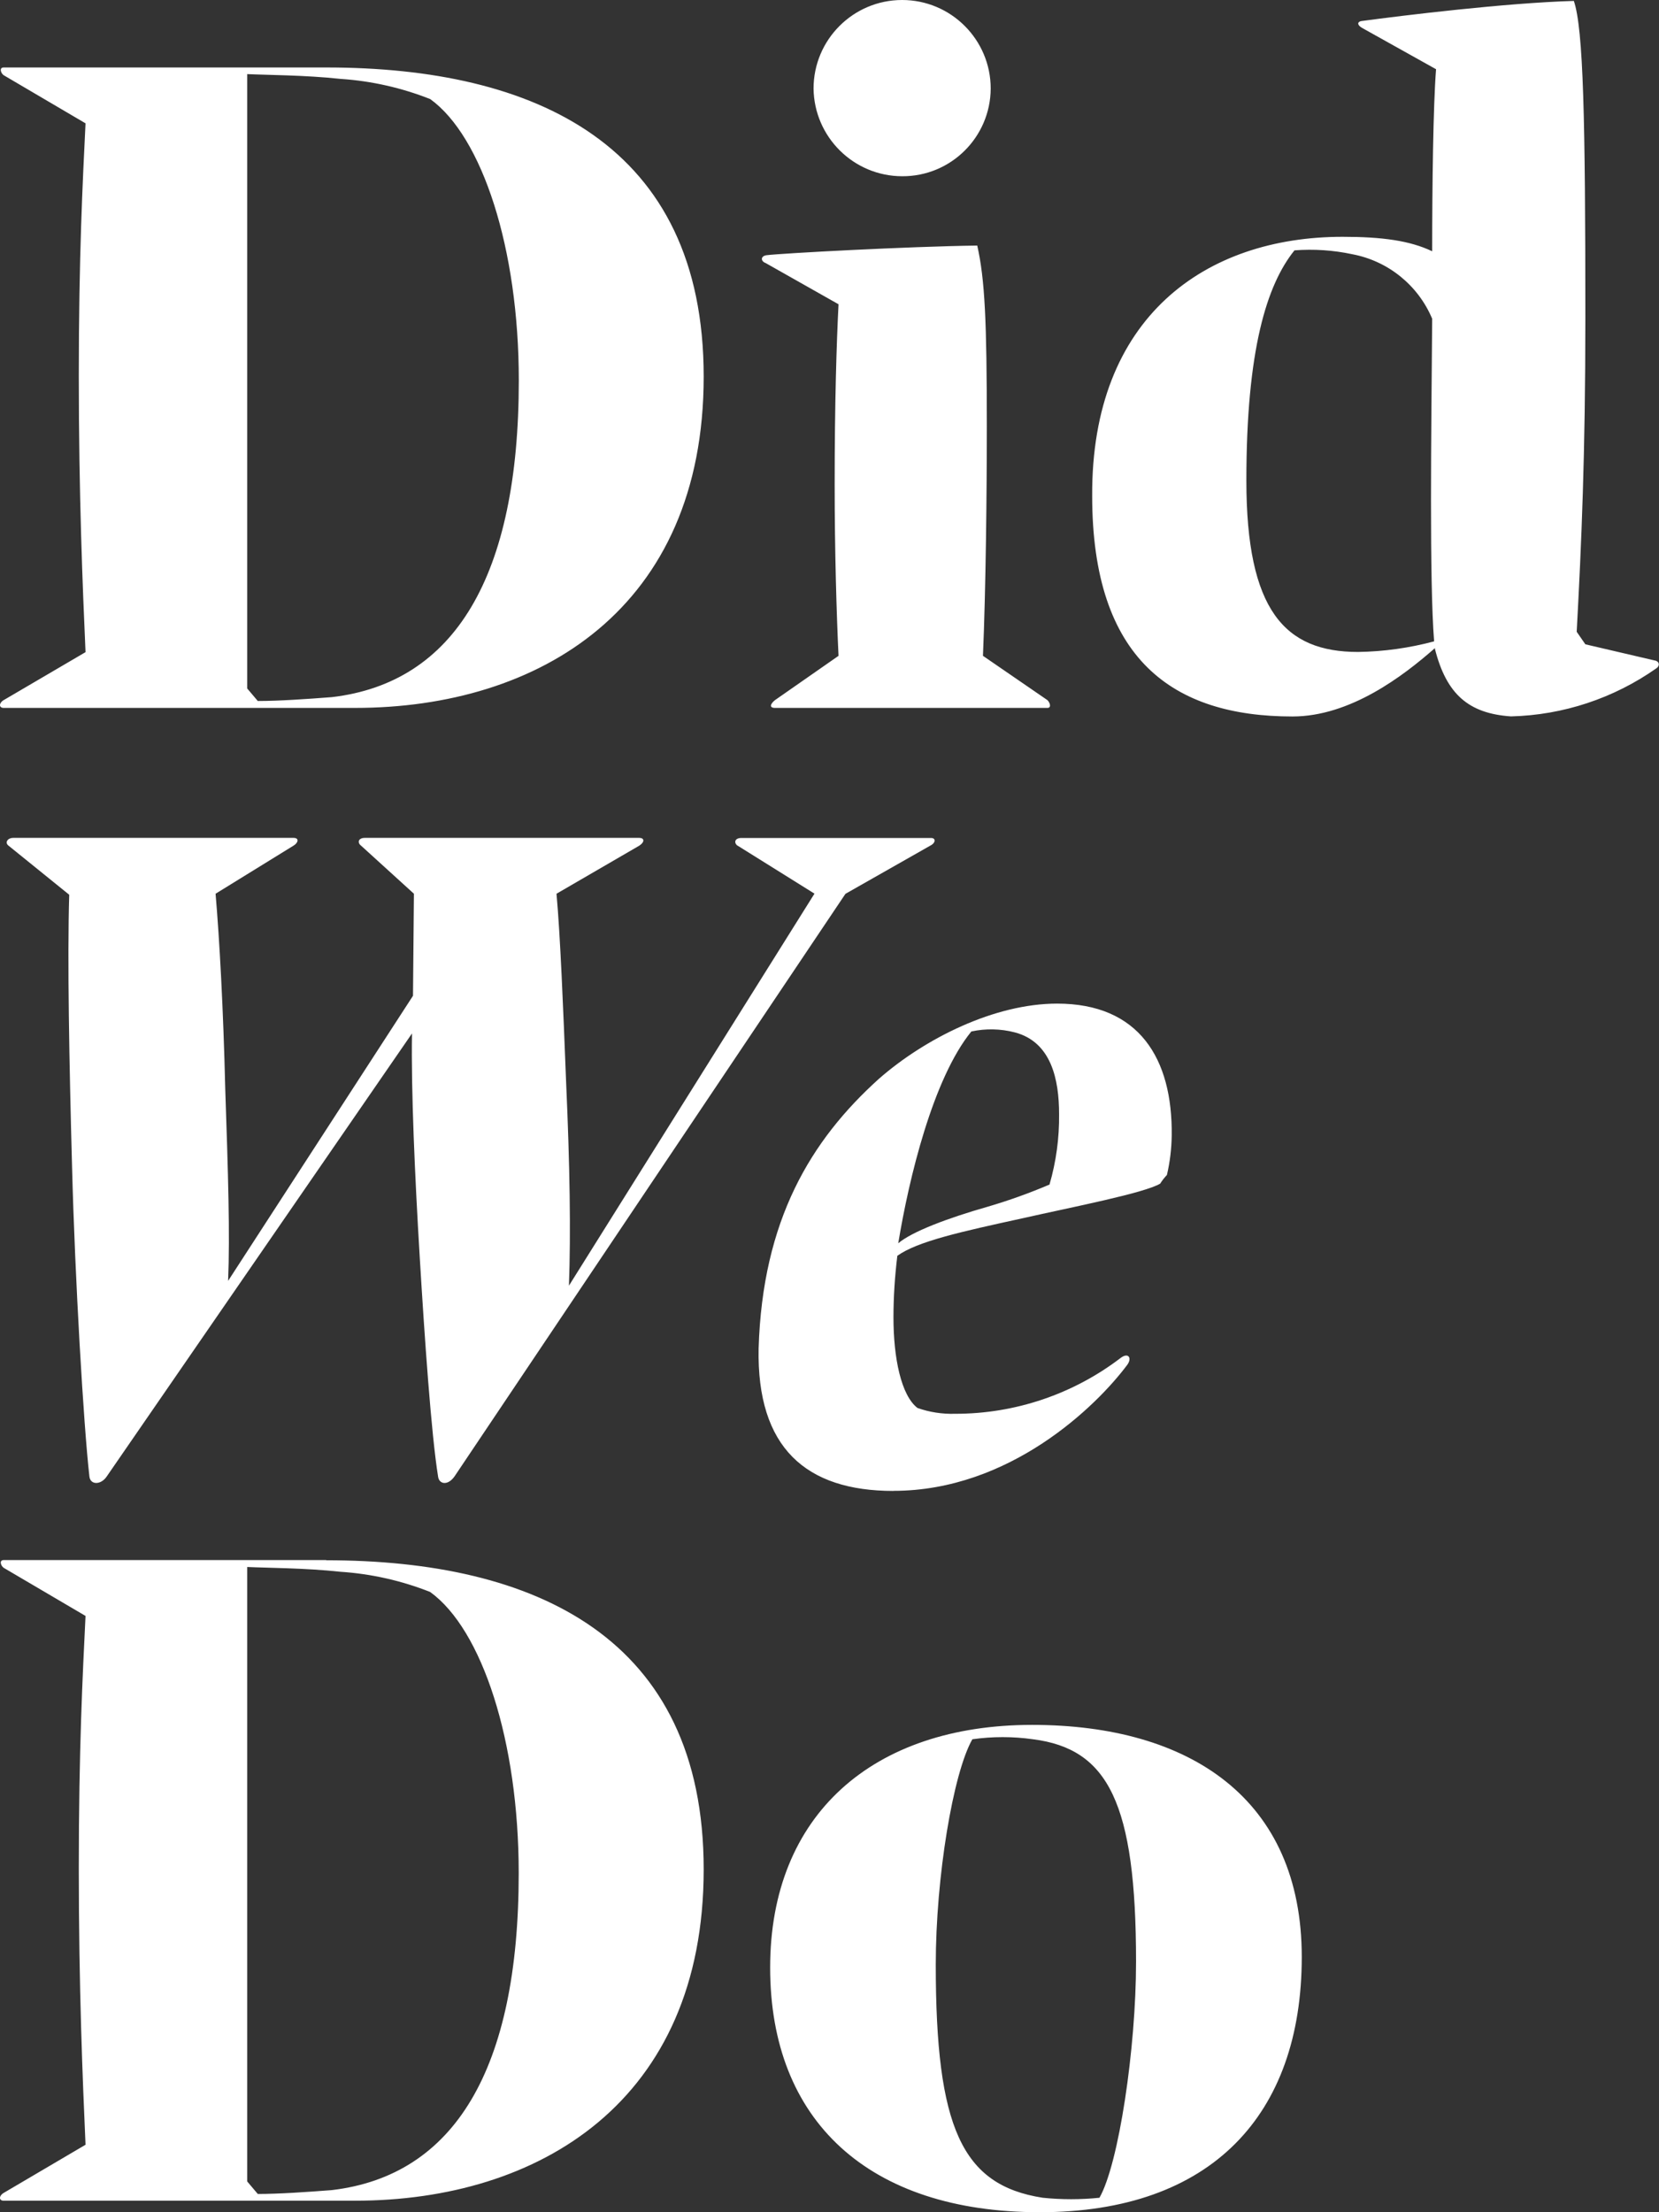
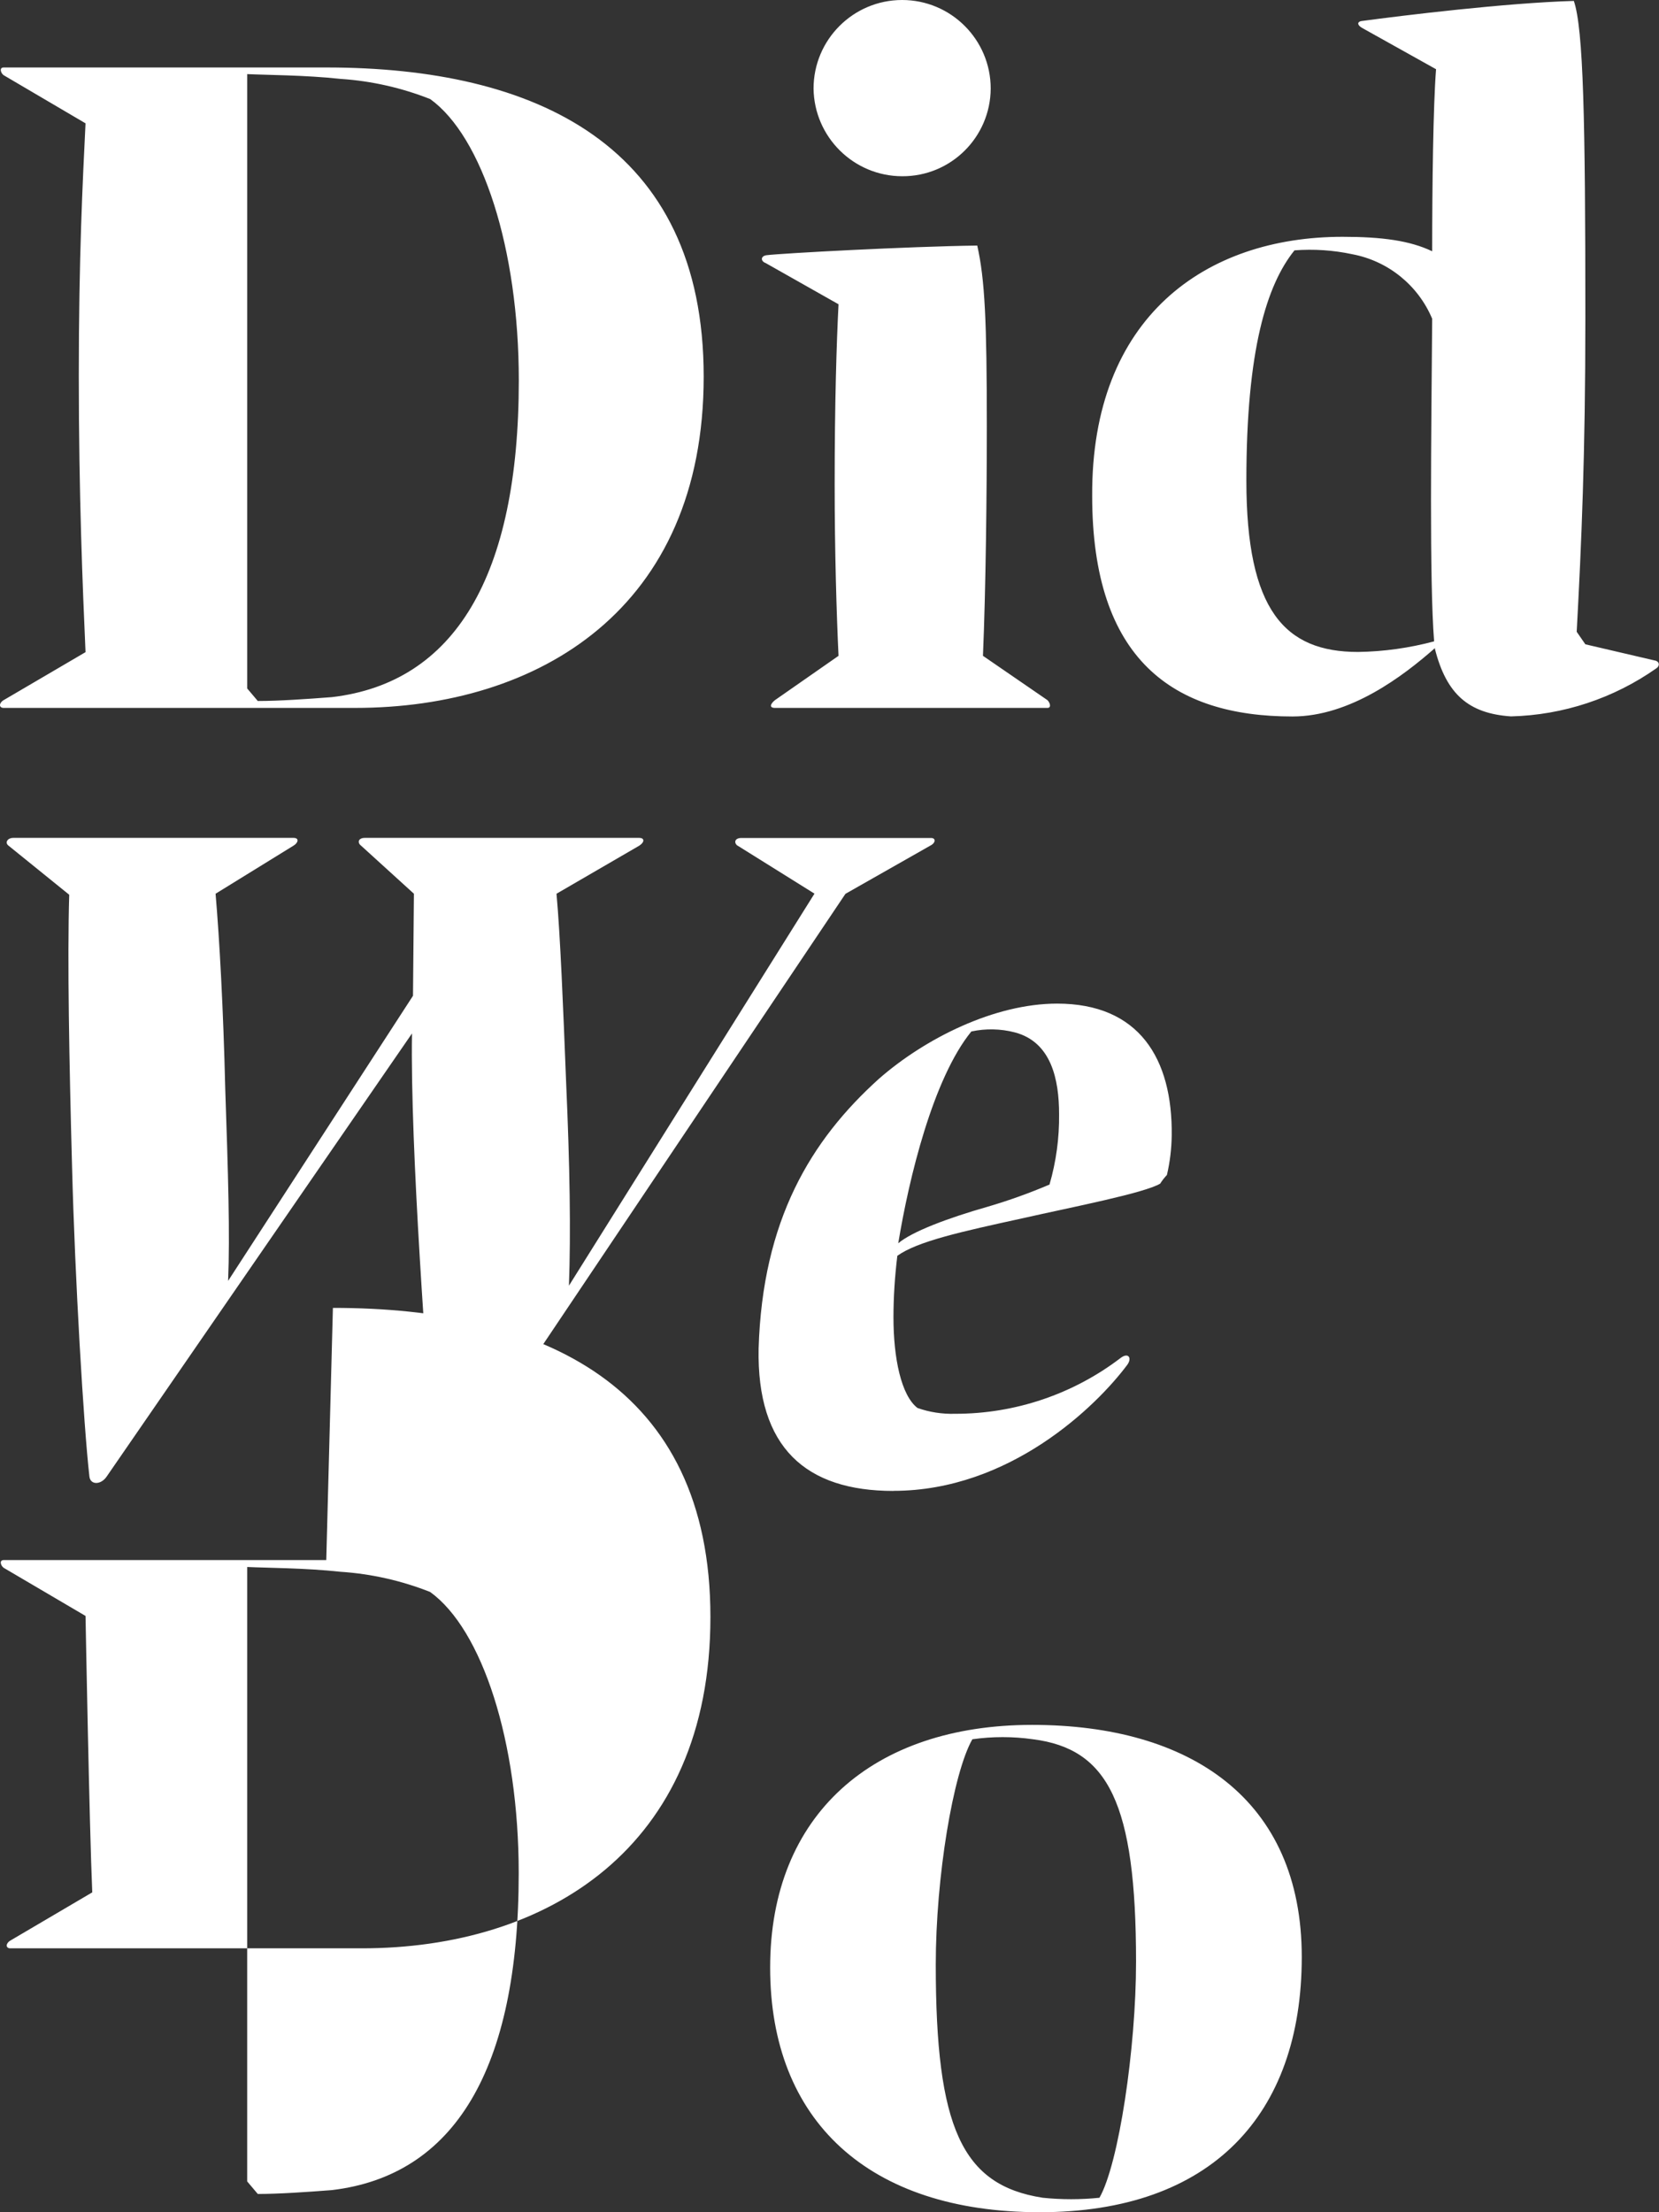
<svg xmlns="http://www.w3.org/2000/svg" id="DWD-Logo-A1" viewBox="0 0 180 240">
  <rect x="0" y="0" width="180" height="240" fill="#333333" stroke="none" />
  <defs>
    <style>.cls-1{fill:#fff;}</style>
  </defs>
-   <path id="Path" class="cls-1" d="M.39,76.8h38.14c19.96,0,37.82-10.76,37.82-35.94S58.07,7.32,35.4,7.32H.4c-.52,0-.31.63,0,.84l8.88,5.22c-.31,6.37-.73,14.42-.73,27.38s.42,22.99.73,29.99L.39,75.96c-.52.31-.52.84,0,.84M26.83,8.04c1.99.1,6.27.1,10.13.52,3.33.22,6.61.96,9.72,2.19,5.64,4.07,9.61,16.2,9.61,30.51,0,21.31-7,32.81-20.27,34.37-2.72.21-5.75.42-8.05.42l-1.15-1.36V8.04ZM97.88,19.12c5.28.03,9.58-4.23,9.61-9.51C107.49,4.3,103.18,0,97.88,0s-9.61,4.3-9.61,9.61c.07,5.26,4.35,9.5,9.61,9.51M83.04,28.52l7.94,4.49c-.21,4.08-.42,10.66-.42,19.54,0,7.31.21,14.21.42,18.6l-6.9,4.81c-.52.42-.63.84,0,.84h29.57c.42,0,.31-.52,0-.84l-7-4.81c.31-7.31.42-17.66.42-24.97,0-11.28-.21-15.88-1.04-19.54-7.52.1-21.21.84-22.88,1.05-.63.1-.63.63-.1.84M179.64,71.68l-7.63-1.78-.94-1.36c.52-9.61.94-19.22.94-34.06,0-21.52-.21-31.34-1.25-34.38-7.31.21-18.49,1.57-23.09,2.19-.42.1-.42.42.1.73l8.04,4.49c-.31,3.97-.42,12.64-.42,19.75-2.4-1.15-5.43-1.57-9.72-1.57-14.84,0-27.27,8.67-27.17,28.11,0,17.76,8.78,23.93,21.73,23.93,6.27,0,12.02-4.39,15.46-7.42v.1c1.25,4.91,3.66,7,8.25,7.31,5.66-.14,11.15-1.96,15.78-5.22.31-.21.42-.63-.1-.84M147.35,70.73c-7.94,0-12.12-4.49-12.12-18.6s2.19-21.21,5.22-24.97c2.1-.16,4.21-.02,6.27.42,3.88.73,7.14,3.36,8.67,7-.1,12.43-.31,28.42.21,35-2.69.72-5.47,1.11-8.25,1.15M80.01,91.73l8.36,5.22-26.64,42.53c.21-5.75.1-12.96-.31-22.15-.31-7.94-.63-15.88-1.04-20.37l8.99-5.22c.63-.42.52-.84,0-.84h-29.78c-.73,0-.84.52-.42.84l5.74,5.22-.1,11.07-20.06,30.93c.21-5.01,0-11.7-.31-20.79-.21-8.78-.63-16.3-1.05-21.21l8.46-5.22c.52-.31.63-.84,0-.84H1.44c-.63,0-.94.52-.52.84l6.59,5.33c-.21,7,0,18.18.31,29.57.31,12.02,1.25,28,1.88,33.54.1.94,1.25.94,1.88,0l33.12-48.06c-.1,6.17.31,15.46.84,24.24.52,8.67,1.25,19.23,1.99,23.82.1.84,1.04,1.04,1.78,0l42.42-63.21,9.19-5.22c.63-.31.63-.84.1-.84h-20.58c-.73,0-.84.52-.42.84M96.93,161.74c12.64,0,22.05-9.2,25.39-13.69.52-.73.1-1.36-.73-.73-5.16,3.94-11.48,6.07-17.97,6.06-1.38.04-2.77-.17-4.07-.63-1.78-1.36-2.61-5.43-2.61-9.82,0-2.24.15-4.47.42-6.69,2.19-1.57,6.9-2.61,13.58-4.07,5.54-1.25,13.17-2.72,14.94-3.76.21-.34.46-.65.73-.94.33-1.41.5-2.84.52-4.28.1-8.36-3.55-14.31-12.43-14.31-6.79,0-14.31,3.76-19.33,8.15-7.42,6.69-12.64,15.36-13.06,29.26-.21,10.76,5.12,15.46,14.63,15.46M105.4,111.9c1.55-.33,3.16-.3,4.7.1,3.97,1.04,4.81,5.12,4.81,8.88.03,2.58-.32,5.15-1.04,7.63-2.18.93-4.41,1.73-6.69,2.4-4.39,1.25-8.25,2.72-9.72,3.97,1.15-7,3.76-17.87,7.94-22.99M35.4,169.25H.4c-.52,0-.31.63,0,.84l8.88,5.22c-.31,6.37-.73,14.42-.73,27.38s.42,22.99.73,29.99l-8.89,5.23c-.52.31-.52.84,0,.84h38.14c19.96,0,37.82-10.76,37.82-35.94s-18.28-33.54-40.96-33.54M36.02,237.6c-2.72.21-5.75.42-8.05.42l-1.15-1.36v-66.66c1.99.1,6.27.1,10.13.52,3.33.22,6.61.96,9.72,2.19,5.64,4.07,9.61,16.2,9.61,30.51,0,21.32-7,32.81-20.27,34.38M111.98,187.13c-17.24,0-28.42,9.72-28.42,26.33s10.66,26.54,29.26,26.54,28.42-10.55,28.42-27.69-12.12-25.18-29.26-25.18M119.3,238.43c-2.05.21-4.12.21-6.17,0-8.78-1.36-11.6-7.63-11.6-25.29,0-9.51,1.88-20.79,3.97-24.45,2.18-.31,4.4-.31,6.58,0,8.15,1.04,11.18,6.9,11.18,24.14,0,9.4-1.88,21.94-3.97,25.6" />
+   <path id="Path" class="cls-1" d="M.39,76.8h38.14c19.96,0,37.82-10.76,37.82-35.94S58.07,7.32,35.4,7.32H.4c-.52,0-.31.63,0,.84l8.88,5.22c-.31,6.37-.73,14.42-.73,27.38s.42,22.99.73,29.99L.39,75.96c-.52.31-.52.84,0,.84M26.83,8.04c1.99.1,6.27.1,10.13.52,3.33.22,6.61.96,9.72,2.19,5.64,4.07,9.61,16.2,9.61,30.51,0,21.31-7,32.81-20.27,34.37-2.72.21-5.75.42-8.05.42l-1.15-1.36V8.04ZM97.88,19.12c5.28.03,9.58-4.23,9.61-9.51C107.49,4.3,103.18,0,97.88,0s-9.61,4.3-9.61,9.61c.07,5.26,4.35,9.5,9.61,9.51M83.04,28.52l7.94,4.49c-.21,4.08-.42,10.66-.42,19.54,0,7.31.21,14.21.42,18.6l-6.9,4.81c-.52.42-.63.84,0,.84h29.57c.42,0,.31-.52,0-.84l-7-4.81c.31-7.31.42-17.66.42-24.97,0-11.28-.21-15.88-1.04-19.54-7.52.1-21.21.84-22.88,1.05-.63.1-.63.63-.1.84M179.64,71.68l-7.63-1.78-.94-1.36c.52-9.61.94-19.22.94-34.06,0-21.52-.21-31.34-1.25-34.38-7.31.21-18.49,1.57-23.09,2.19-.42.1-.42.42.1.73l8.04,4.49c-.31,3.97-.42,12.64-.42,19.75-2.4-1.15-5.43-1.57-9.72-1.57-14.84,0-27.27,8.67-27.17,28.11,0,17.76,8.78,23.93,21.73,23.93,6.27,0,12.02-4.39,15.46-7.42v.1c1.25,4.91,3.66,7,8.25,7.31,5.66-.14,11.15-1.96,15.78-5.22.31-.21.42-.63-.1-.84M147.35,70.73c-7.94,0-12.12-4.49-12.12-18.6s2.19-21.21,5.22-24.97c2.1-.16,4.21-.02,6.27.42,3.88.73,7.14,3.36,8.67,7-.1,12.43-.31,28.42.21,35-2.69.72-5.47,1.11-8.25,1.15M80.01,91.73l8.36,5.22-26.64,42.53c.21-5.75.1-12.96-.31-22.15-.31-7.94-.63-15.88-1.04-20.37l8.99-5.22c.63-.42.52-.84,0-.84h-29.78c-.73,0-.84.52-.42.84l5.74,5.22-.1,11.07-20.06,30.93c.21-5.01,0-11.7-.31-20.79-.21-8.78-.63-16.3-1.05-21.21l8.46-5.22c.52-.31.63-.84,0-.84H1.44c-.63,0-.94.52-.52.84l6.59,5.33c-.21,7,0,18.18.31,29.57.31,12.02,1.25,28,1.88,33.54.1.94,1.25.94,1.88,0l33.12-48.06c-.1,6.17.31,15.46.84,24.24.52,8.67,1.25,19.23,1.99,23.82.1.84,1.04,1.04,1.78,0l42.42-63.21,9.19-5.22c.63-.31.63-.84.1-.84h-20.58c-.73,0-.84.52-.42.84M96.93,161.74c12.64,0,22.05-9.2,25.39-13.69.52-.73.1-1.36-.73-.73-5.16,3.94-11.48,6.07-17.97,6.06-1.38.04-2.77-.17-4.07-.63-1.78-1.36-2.61-5.43-2.61-9.82,0-2.24.15-4.47.42-6.69,2.19-1.57,6.9-2.61,13.58-4.07,5.54-1.25,13.17-2.72,14.94-3.76.21-.34.46-.65.73-.94.33-1.41.5-2.84.52-4.28.1-8.36-3.55-14.31-12.43-14.31-6.79,0-14.31,3.76-19.33,8.15-7.42,6.69-12.64,15.36-13.06,29.26-.21,10.76,5.12,15.46,14.63,15.46M105.4,111.9c1.55-.33,3.16-.3,4.7.1,3.97,1.04,4.81,5.12,4.81,8.88.03,2.58-.32,5.15-1.04,7.63-2.18.93-4.41,1.73-6.69,2.4-4.39,1.25-8.25,2.72-9.72,3.97,1.15-7,3.76-17.87,7.94-22.99M35.4,169.25H.4c-.52,0-.31.63,0,.84l8.88,5.22s.42,22.99.73,29.99l-8.89,5.23c-.52.31-.52.84,0,.84h38.14c19.96,0,37.82-10.76,37.82-35.94s-18.28-33.54-40.96-33.54M36.02,237.6c-2.72.21-5.75.42-8.05.42l-1.15-1.36v-66.66c1.99.1,6.27.1,10.13.52,3.33.22,6.61.96,9.72,2.19,5.64,4.07,9.61,16.2,9.61,30.51,0,21.32-7,32.81-20.27,34.38M111.98,187.13c-17.24,0-28.42,9.72-28.42,26.33s10.66,26.54,29.26,26.54,28.42-10.55,28.42-27.69-12.12-25.18-29.26-25.18M119.3,238.43c-2.05.21-4.12.21-6.17,0-8.78-1.36-11.6-7.63-11.6-25.29,0-9.51,1.88-20.79,3.97-24.45,2.18-.31,4.4-.31,6.58,0,8.15,1.04,11.18,6.9,11.18,24.14,0,9.4-1.88,21.94-3.97,25.6" />
</svg>